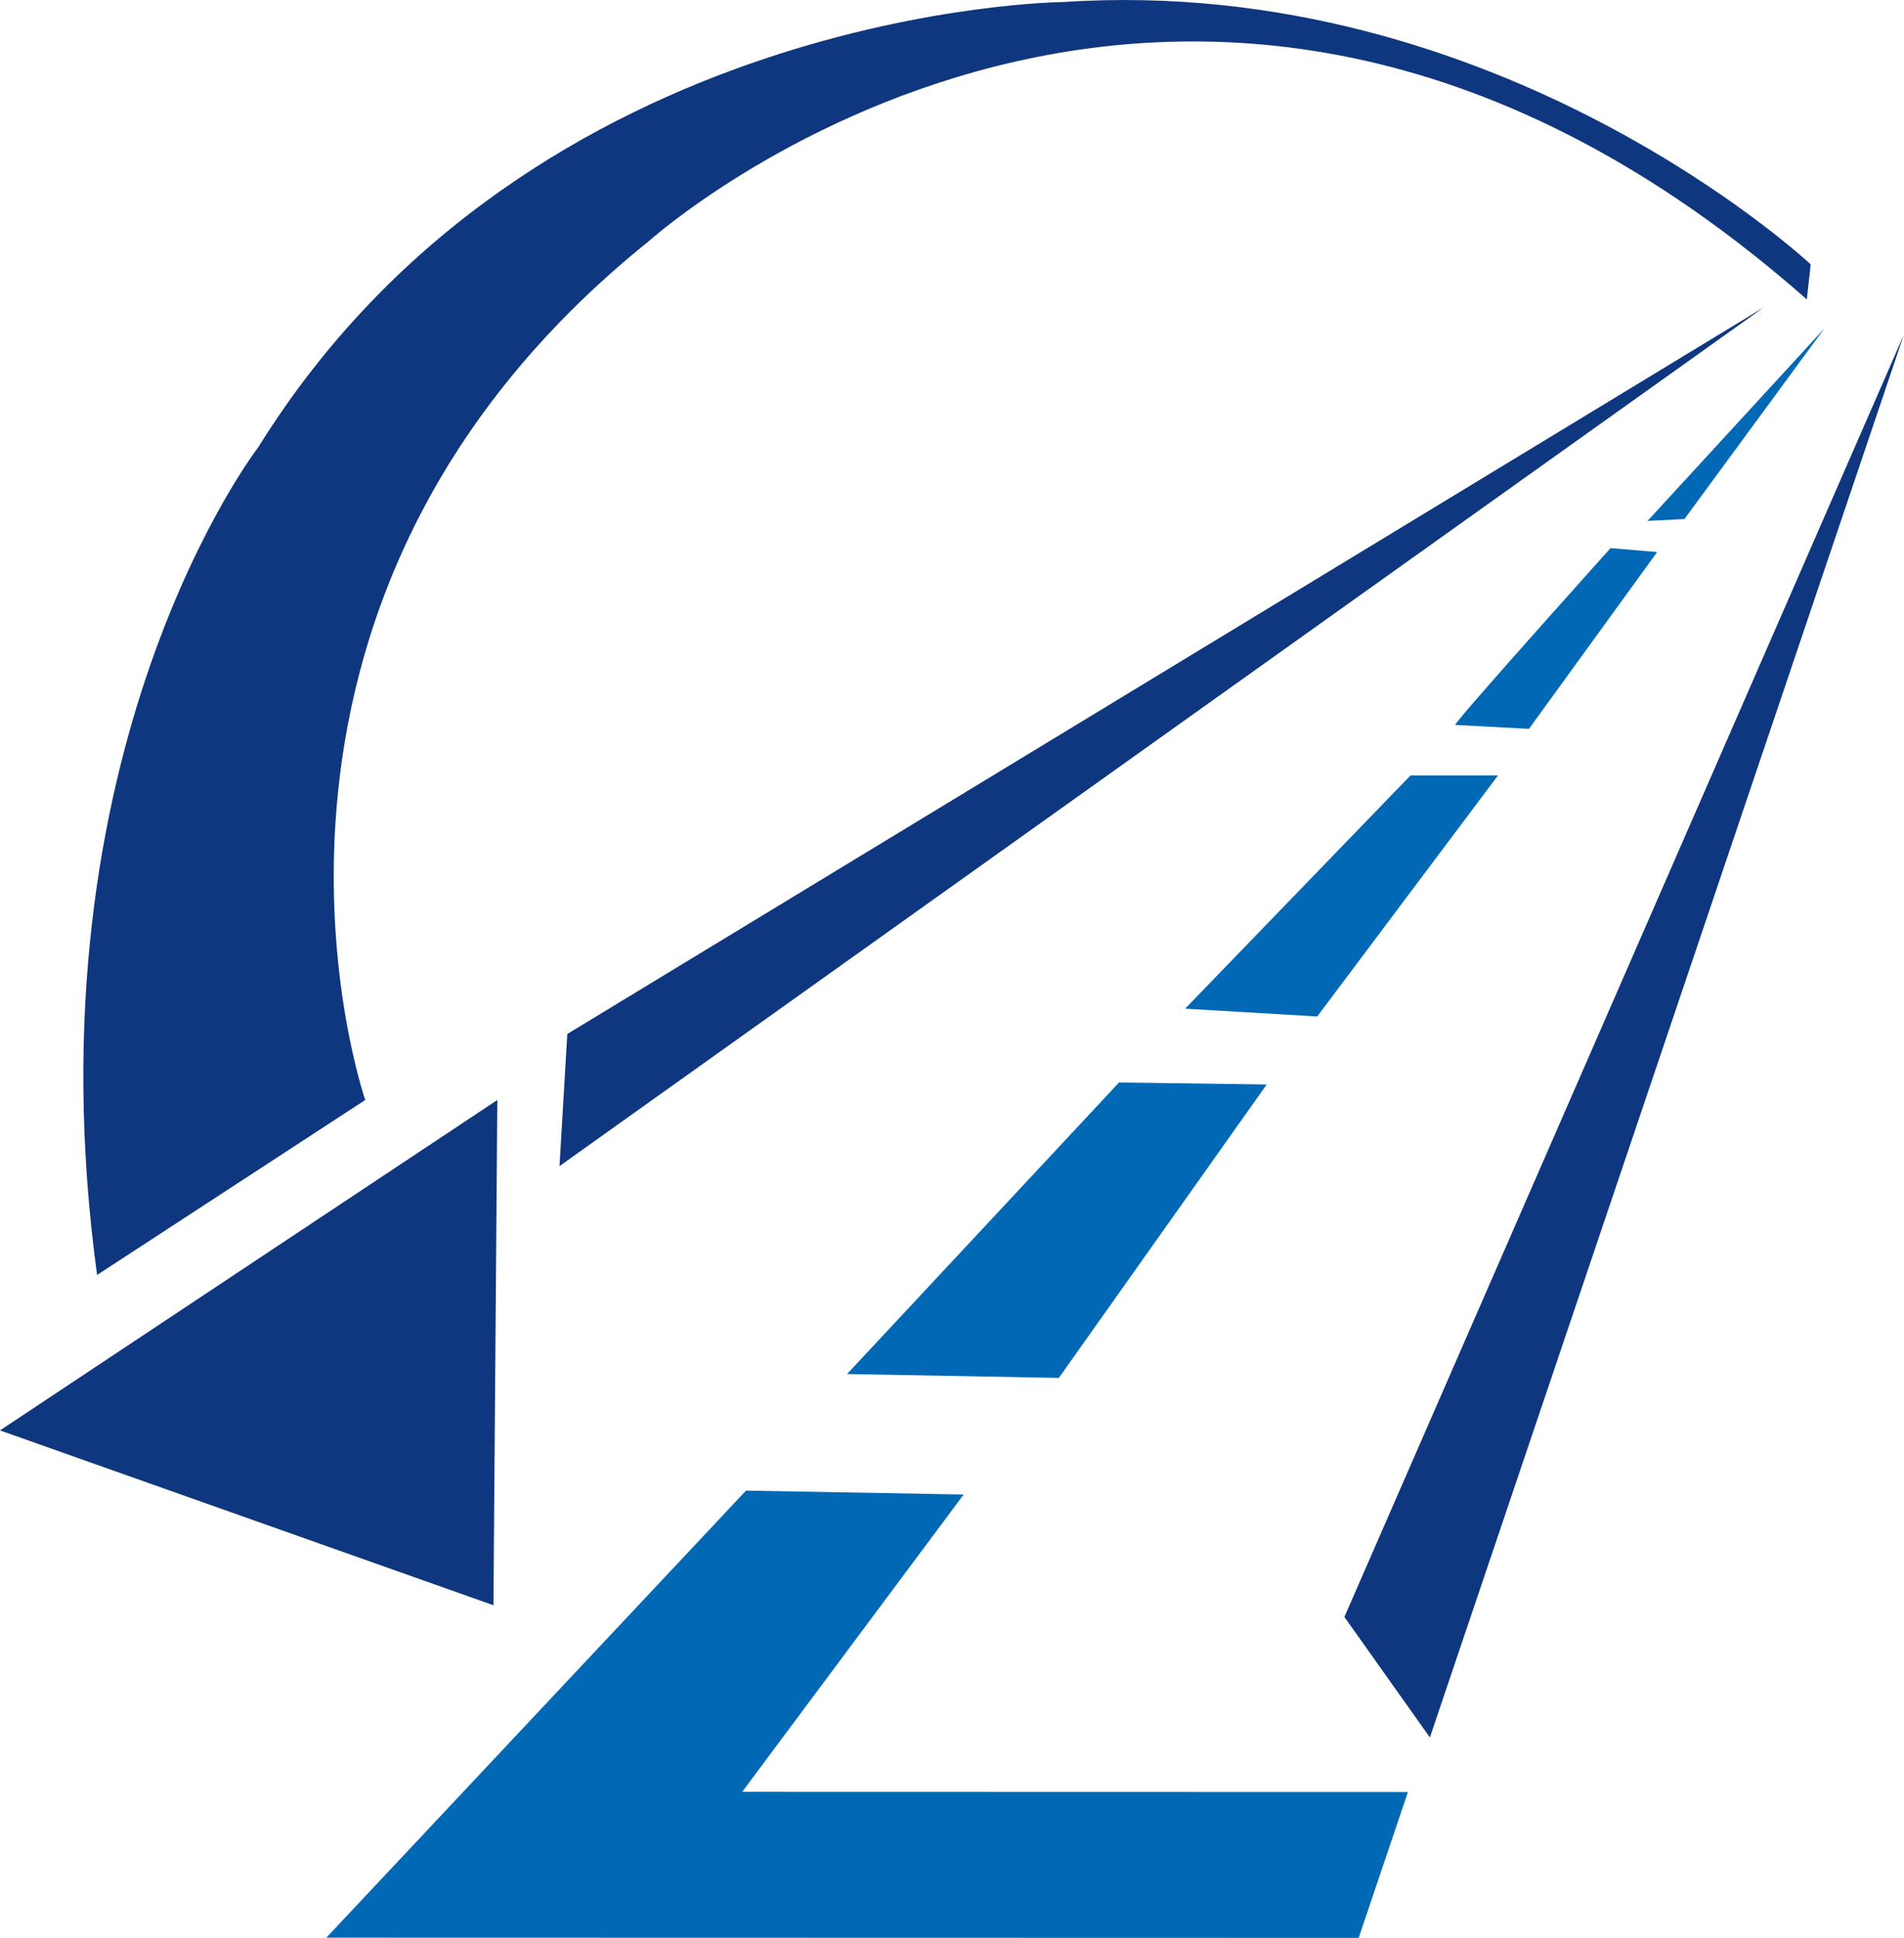
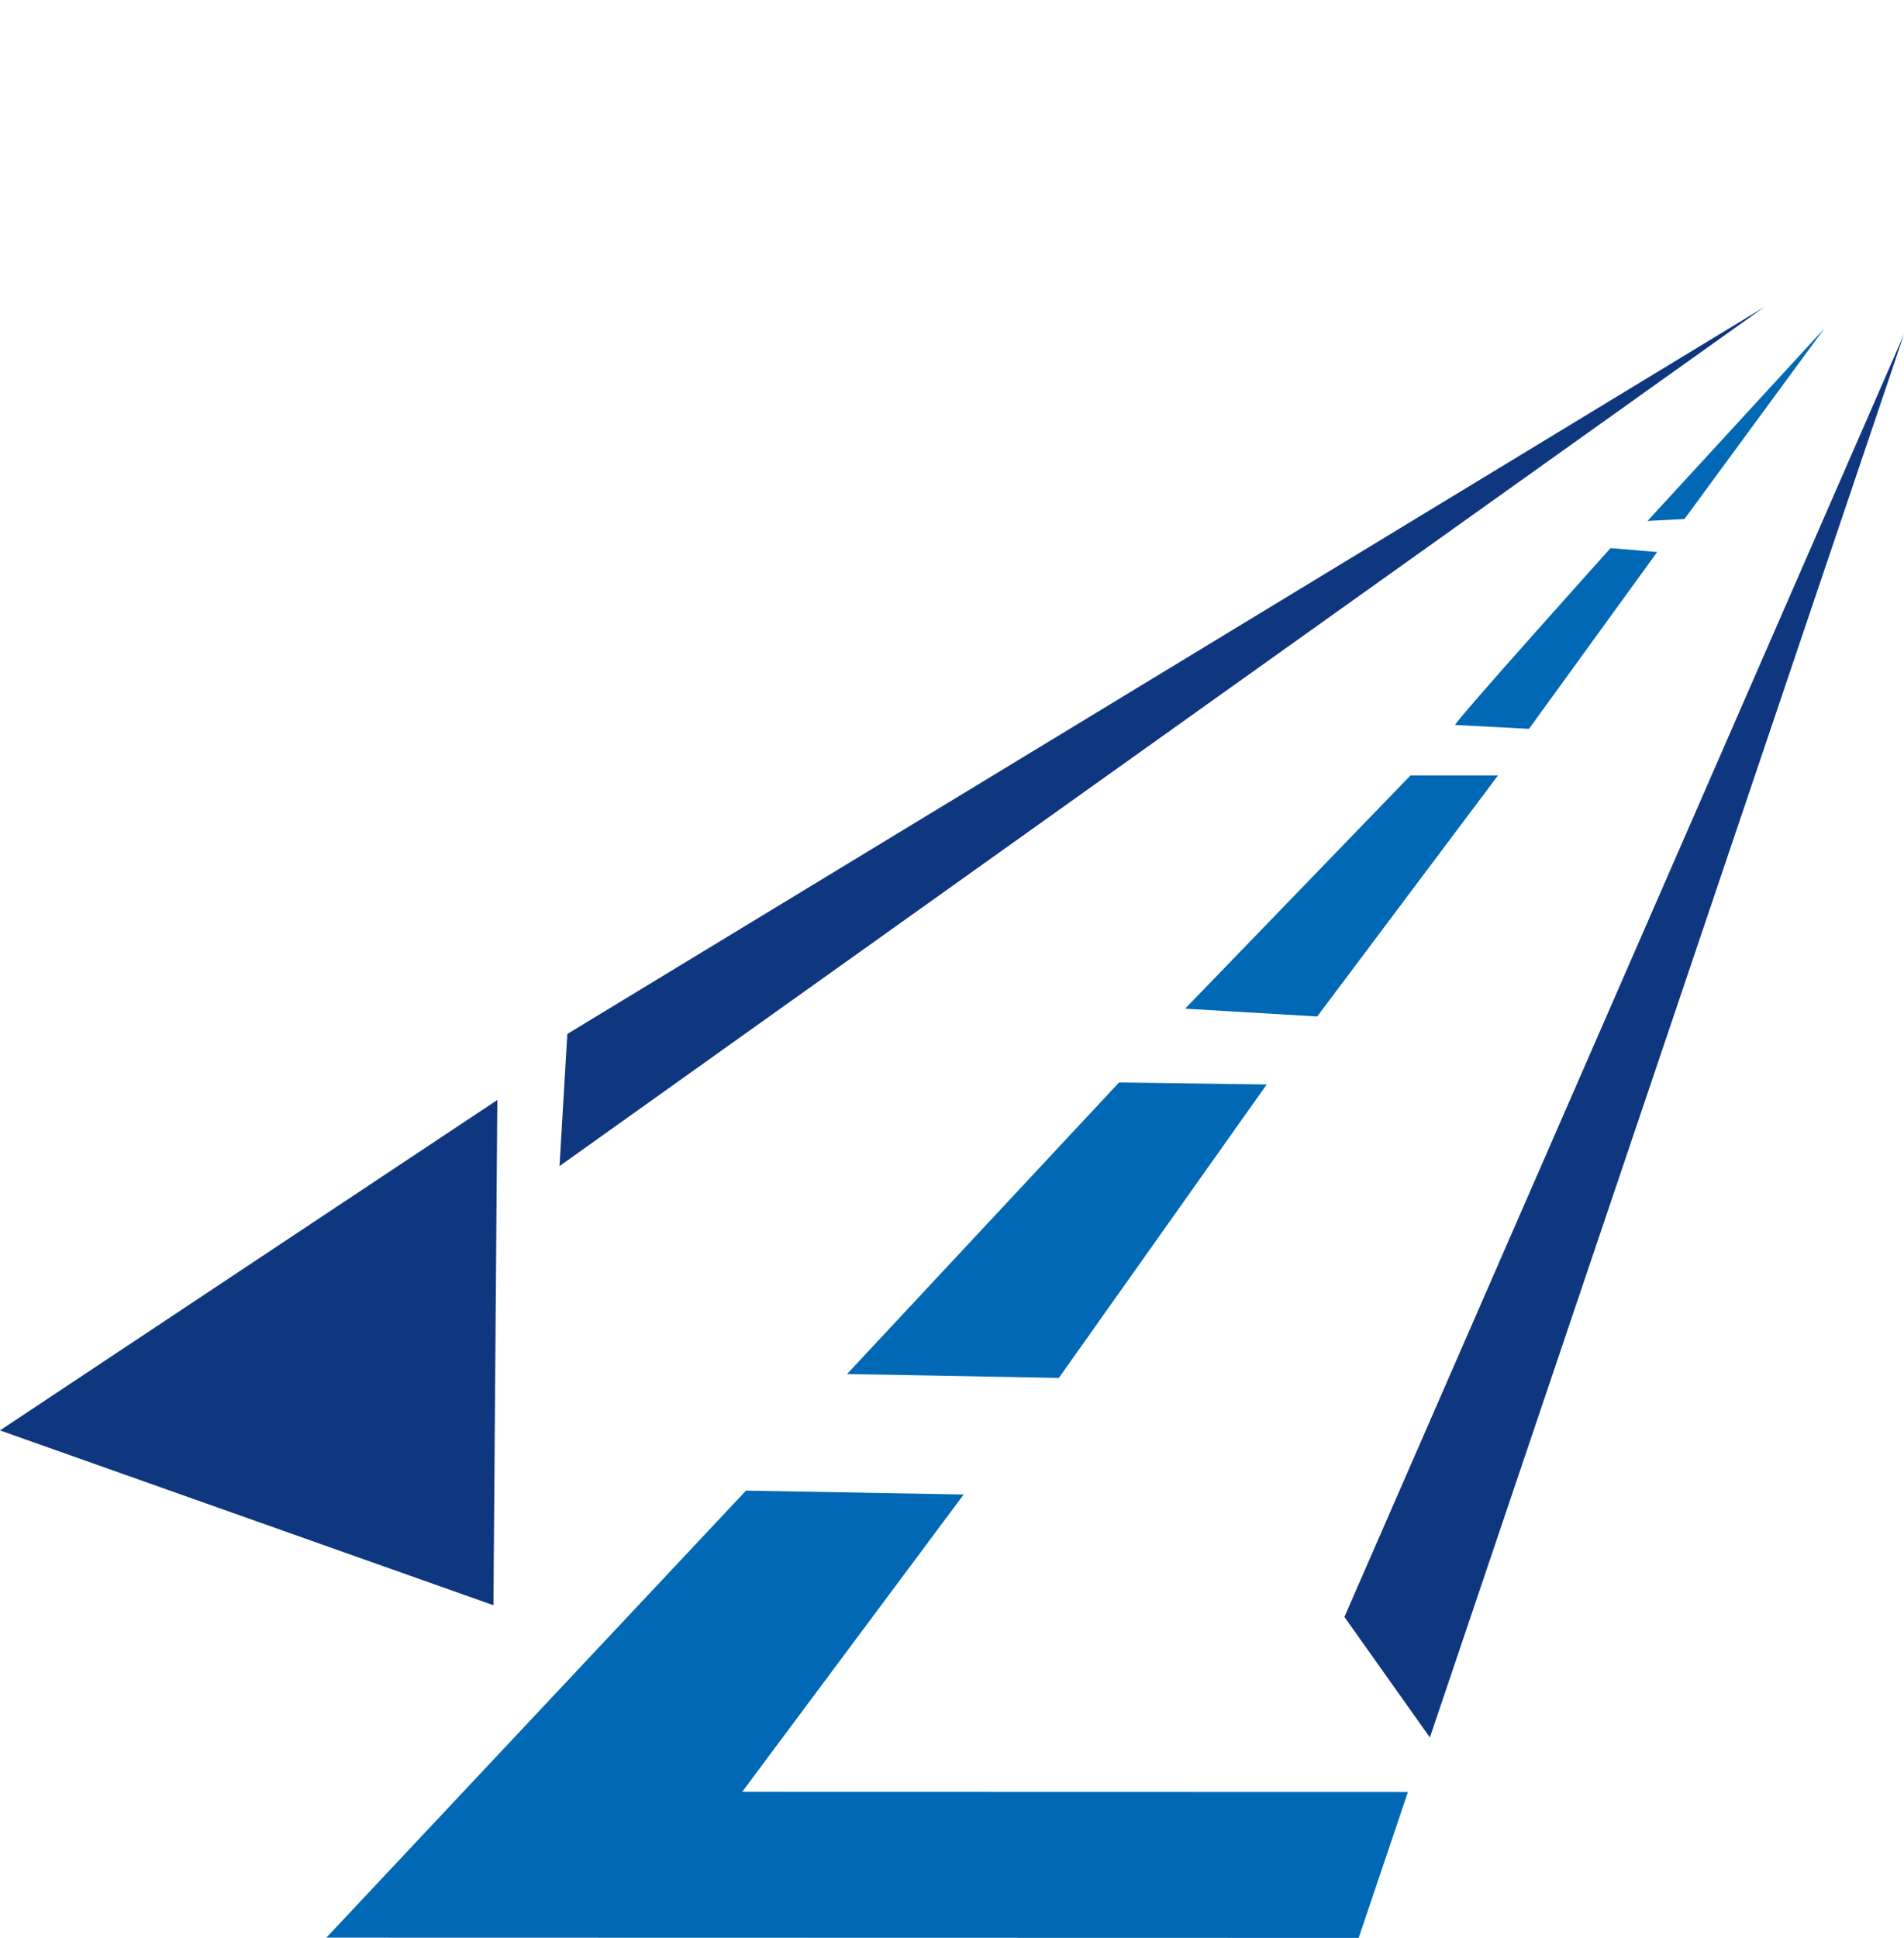
<svg xmlns="http://www.w3.org/2000/svg" viewBox="0 0 229.63 233.66">
  <defs>
    <style>.d{fill:#0f377f;}.d,.e{fill-rule:evenodd;}.e{fill:#0068b4;}</style>
  </defs>
  <g id="a" />
  <g id="b">
    <g id="c">
      <g>
        <polygon class="d" points="67.48 140.6 68.42 124.67 212.76 37.03 67.48 140.6" />
        <polygon class="d" points="162.14 194.96 172.45 209.49 229.63 40.31 162.14 194.96" />
        <polygon class="d" points="0 172.47 59.98 132.63 59.51 193.55 0 172.47" />
-         <path class="d" d="M11.72,153.72l32.33-21.09S23.43,73.12,78.26,29.07c0,0,65.14-58.58,139.65,7.03l.47-4.22S180.89-3.27,128.17,.25c0,0-63.97,.47-97.01,53.66,0,0-28.12,36.32-19.45,99.82" />
        <polygon class="e" points="220.02 39.61 203.15 62.58 198.7 62.81 220.02 39.61" />
        <path class="e" d="M175.5,87.41l8.9,.47,15.46-21.32-5.62-.47s-18.74,20.85-18.74,21.32" />
        <polygon class="e" points="170.11 93.5 180.66 93.5 158.86 122.56 142.93 121.62 170.11 93.5" />
        <polygon class="e" points="102.16 165.67 127.7 166.14 152.77 130.76 134.96 130.52 102.16 165.67" />
        <polygon class="e" points="116.22 180.2 89.51 216.05 169.8 216.07 163.86 233.66 39.36 233.63 89.97 179.73 116.22 180.2" />
      </g>
    </g>
  </g>
</svg>